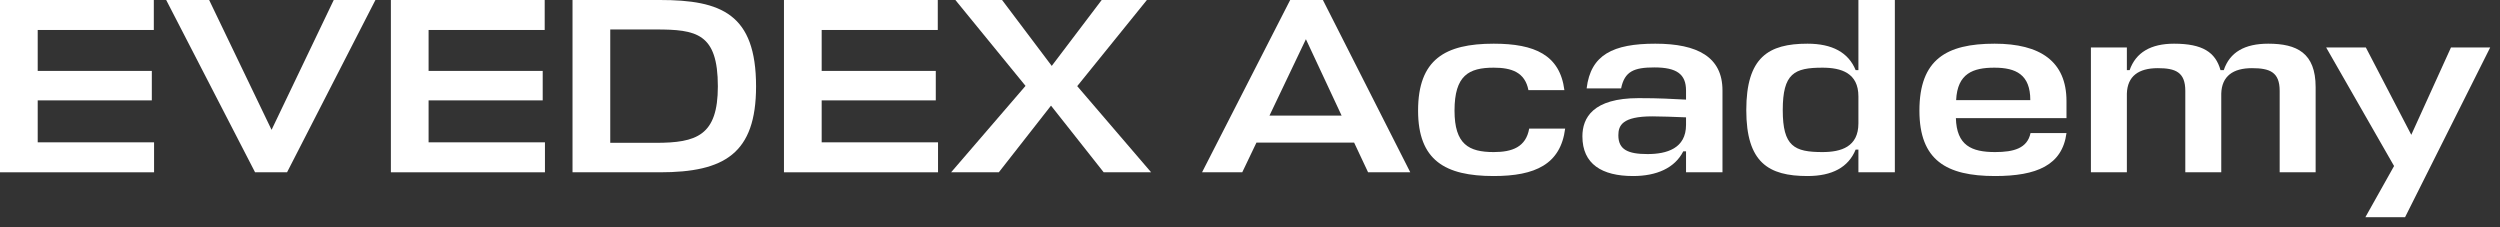
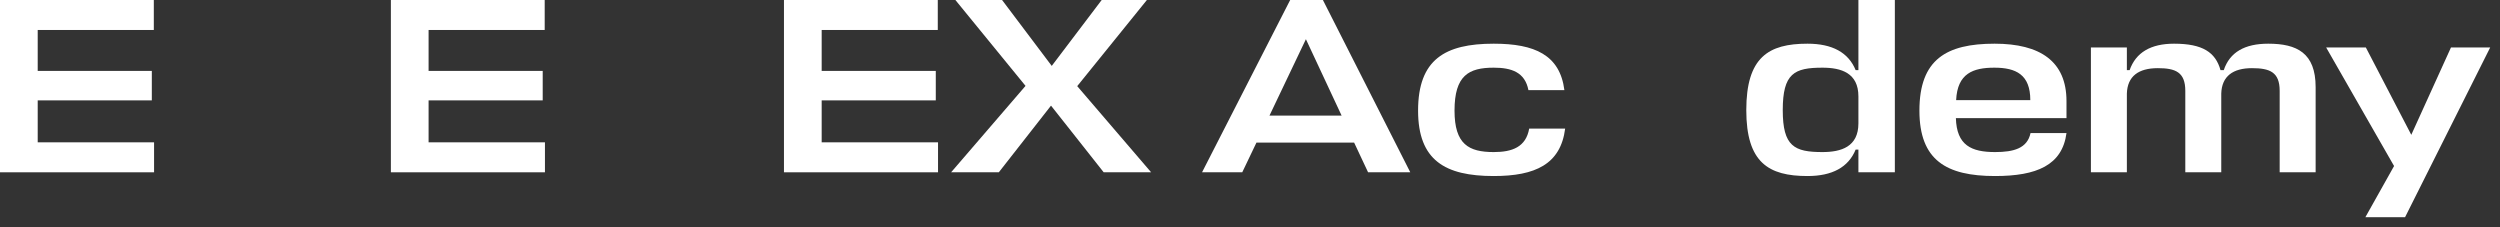
<svg xmlns="http://www.w3.org/2000/svg" fill="none" height="100%" overflow="visible" preserveAspectRatio="none" style="display: block;" viewBox="0 0 99 9" width="100%">
  <rect x="0" y="0" width="99" height="9" fill="#333333" stroke="none" />
  <g id="EVEDEX Academy">
    <path d="M93.668 8.602L94.805 6.575L92.115 1.879H93.687L95.487 5.339L97.059 1.879H98.612L95.24 8.602H93.668Z" fill="white" id="Vector" />
    <path d="M86.538 6.823V3.599C86.538 2.858 86.152 2.699 85.45 2.699C84.689 2.699 84.244 3.016 84.224 3.708V6.823H82.8V1.879H84.224V2.778H84.333C84.58 2.076 85.173 1.73 86.093 1.73C87.22 1.73 87.734 2.067 87.932 2.778H88.061C88.298 2.067 88.891 1.73 89.821 1.73C90.958 1.73 91.699 2.096 91.699 3.451V6.823H90.275V3.599C90.275 2.858 89.89 2.699 89.178 2.699C88.427 2.699 87.981 3.016 87.962 3.708V6.823H86.538Z" fill="white" id="Vector_2" />
    <path d="M81.833 4.005V4.677H77.453C77.483 5.755 78.066 6.022 79.005 6.022C79.747 6.022 80.281 5.873 80.409 5.27H81.833C81.665 6.546 80.647 6.971 79.005 6.971C77.077 6.971 76.009 6.348 76.009 4.38C76.009 2.353 77.077 1.73 78.986 1.73C80.795 1.73 81.833 2.432 81.833 4.005ZM78.976 2.68C78.135 2.68 77.512 2.907 77.463 3.965H80.4C80.4 2.956 79.836 2.68 78.976 2.68Z" fill="white" id="Vector_3" />
    <path d="M71.576 6.971C70.033 6.971 69.153 6.437 69.153 4.361C69.153 2.264 70.033 1.73 71.576 1.73C72.555 1.73 73.197 2.076 73.484 2.778H73.593V-6.51187e-06H75.036V6.823H73.593V5.923H73.484C73.197 6.625 72.555 6.971 71.576 6.971ZM72.169 6.022C72.91 6.022 73.593 5.814 73.593 4.885V3.817C73.593 2.887 72.91 2.68 72.169 2.68C71.052 2.68 70.597 2.907 70.597 4.361C70.597 5.794 71.052 6.022 72.169 6.022Z" fill="white" id="Vector_4" />
-     <path d="M64.671 6.971C63.434 6.971 62.663 6.496 62.663 5.399C62.663 4.667 63.079 3.886 64.888 3.886C65.758 3.886 66.154 3.916 66.767 3.945V3.589C66.767 2.937 66.401 2.67 65.511 2.67C64.7 2.67 64.334 2.828 64.196 3.5H62.831C62.99 2.165 63.88 1.73 65.55 1.73C67.231 1.73 68.21 2.264 68.21 3.579V6.823H66.767V5.992H66.658C66.322 6.655 65.6 6.971 64.671 6.971ZM65.244 6.101C65.996 6.101 66.767 5.883 66.767 4.944V4.647C66.253 4.628 65.798 4.608 65.432 4.608C64.235 4.608 64.087 4.974 64.087 5.359C64.087 5.923 64.463 6.101 65.244 6.101Z" fill="white" id="Vector_5" />
    <path d="M60.556 5.092H61.98C61.801 6.506 60.793 6.971 59.151 6.971C57.223 6.971 56.156 6.348 56.156 4.38C56.156 2.353 57.223 1.73 59.151 1.73C60.773 1.73 61.772 2.175 61.95 3.57H60.526C60.388 2.858 59.854 2.68 59.151 2.68C58.163 2.68 57.599 2.986 57.599 4.38C57.599 5.715 58.163 6.022 59.151 6.022C59.883 6.022 60.427 5.824 60.556 5.092Z" fill="white" id="Vector_6" />
-     <path d="M47.601 6.823L51.091 -6.51187e-06H52.387L55.847 6.823H54.176L53.623 5.646H49.756L49.193 6.823H47.601ZM51.714 1.552L50.271 4.578H53.128L51.714 1.552Z" fill="white" id="Vector_7" />
+     <path d="M47.601 6.823L51.091 -6.51187e-06H52.387L55.847 6.823H54.176L53.623 5.646H49.756L49.193 6.823ZM51.714 1.552L50.271 4.578H53.128L51.714 1.552Z" fill="white" id="Vector_7" />
    <path d="M43.706 6.823L41.62 4.183L39.553 6.823H37.664L40.611 3.401L37.833 -6.51187e-06H39.682L41.649 2.61L43.627 -6.51187e-06H45.417L42.658 3.411L45.585 6.823H43.706Z" fill="white" id="Vector_8" />
    <path d="M37.146 5.636V6.823H31.045V-6.51187e-06H37.136V1.187H32.538V2.808H37.057V3.975H32.538V5.636H37.146Z" fill="white" id="Vector_9" />
-     <path d="M22.672 6.823V-6.51187e-06H26.133C28.566 -6.51187e-06 29.94 0.554 29.94 3.421C29.94 6.081 28.684 6.823 26.133 6.823H22.672ZM25.965 5.656C27.587 5.656 28.427 5.369 28.427 3.421C28.427 1.315 27.577 1.167 25.965 1.167H24.166V5.656H25.965Z" fill="white" id="Vector_10" />
    <path d="M21.58 5.636V6.823H15.479V-6.51187e-06H21.57V1.187H16.972V2.808H21.491V3.975H16.972V5.636H21.58Z" fill="white" id="Vector_11" />
-     <path d="M14.867 -6.51187e-06L11.367 6.823H10.101L6.581 -6.51187e-06H8.282L10.754 5.142L13.216 -6.51187e-06H14.867Z" fill="white" id="Vector_12" />
    <path d="M6.101 5.636V6.823H0V-3.69715e-05H6.091V1.187H1.493V2.808H6.012V3.975H1.493V5.636H6.101Z" fill="white" id="Vector_13" />
  </g>
</svg>